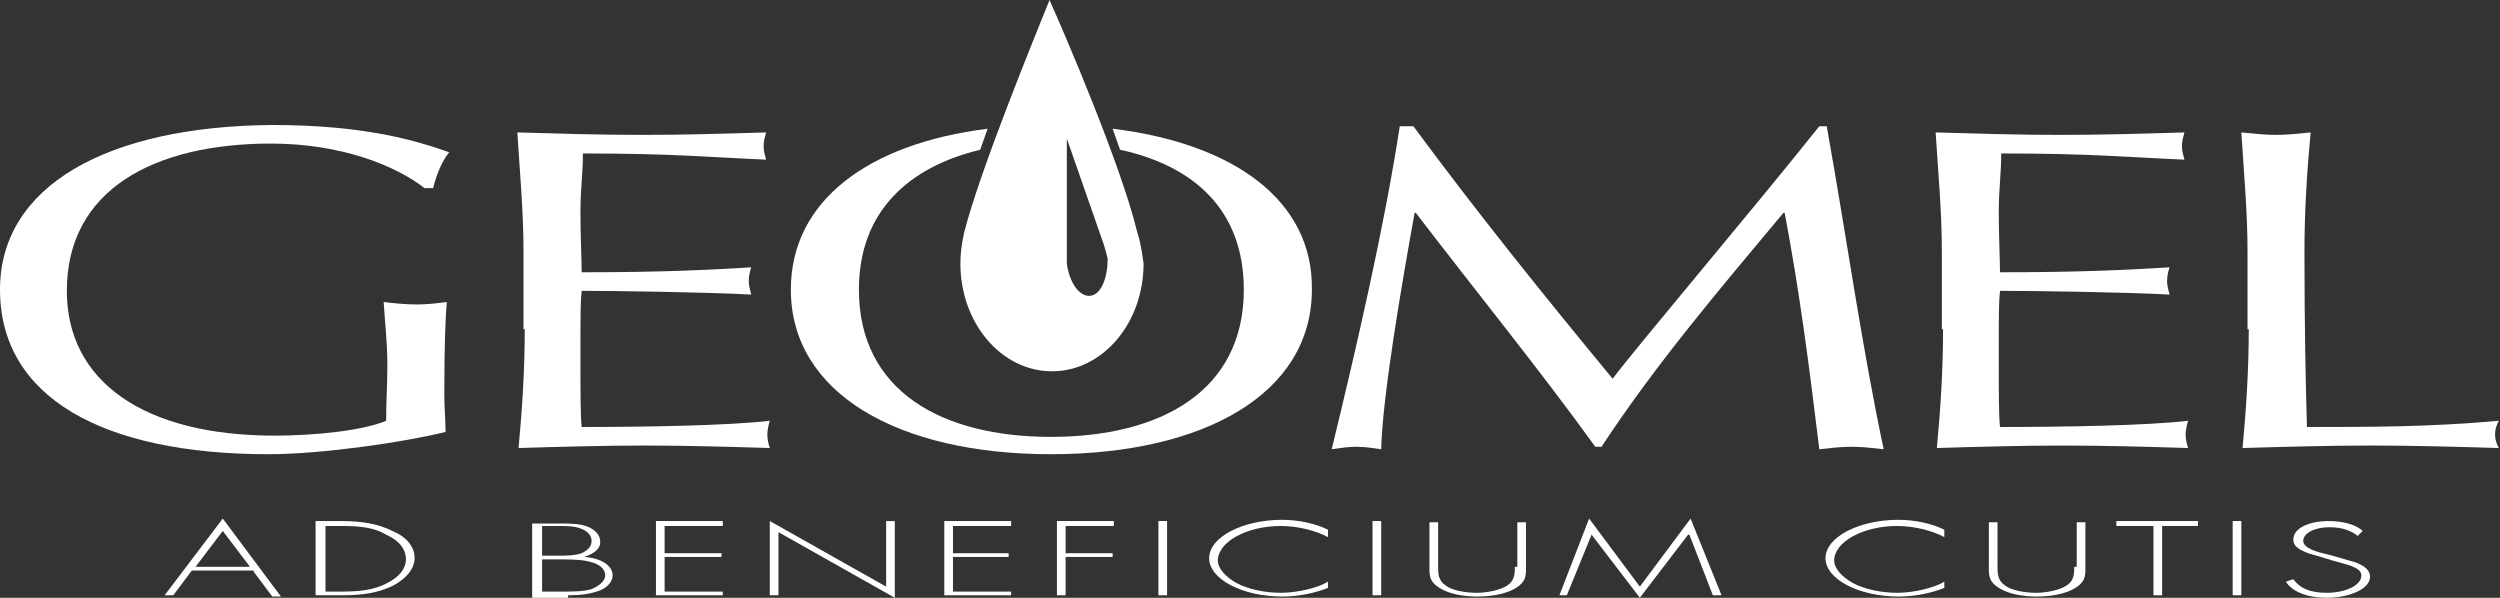
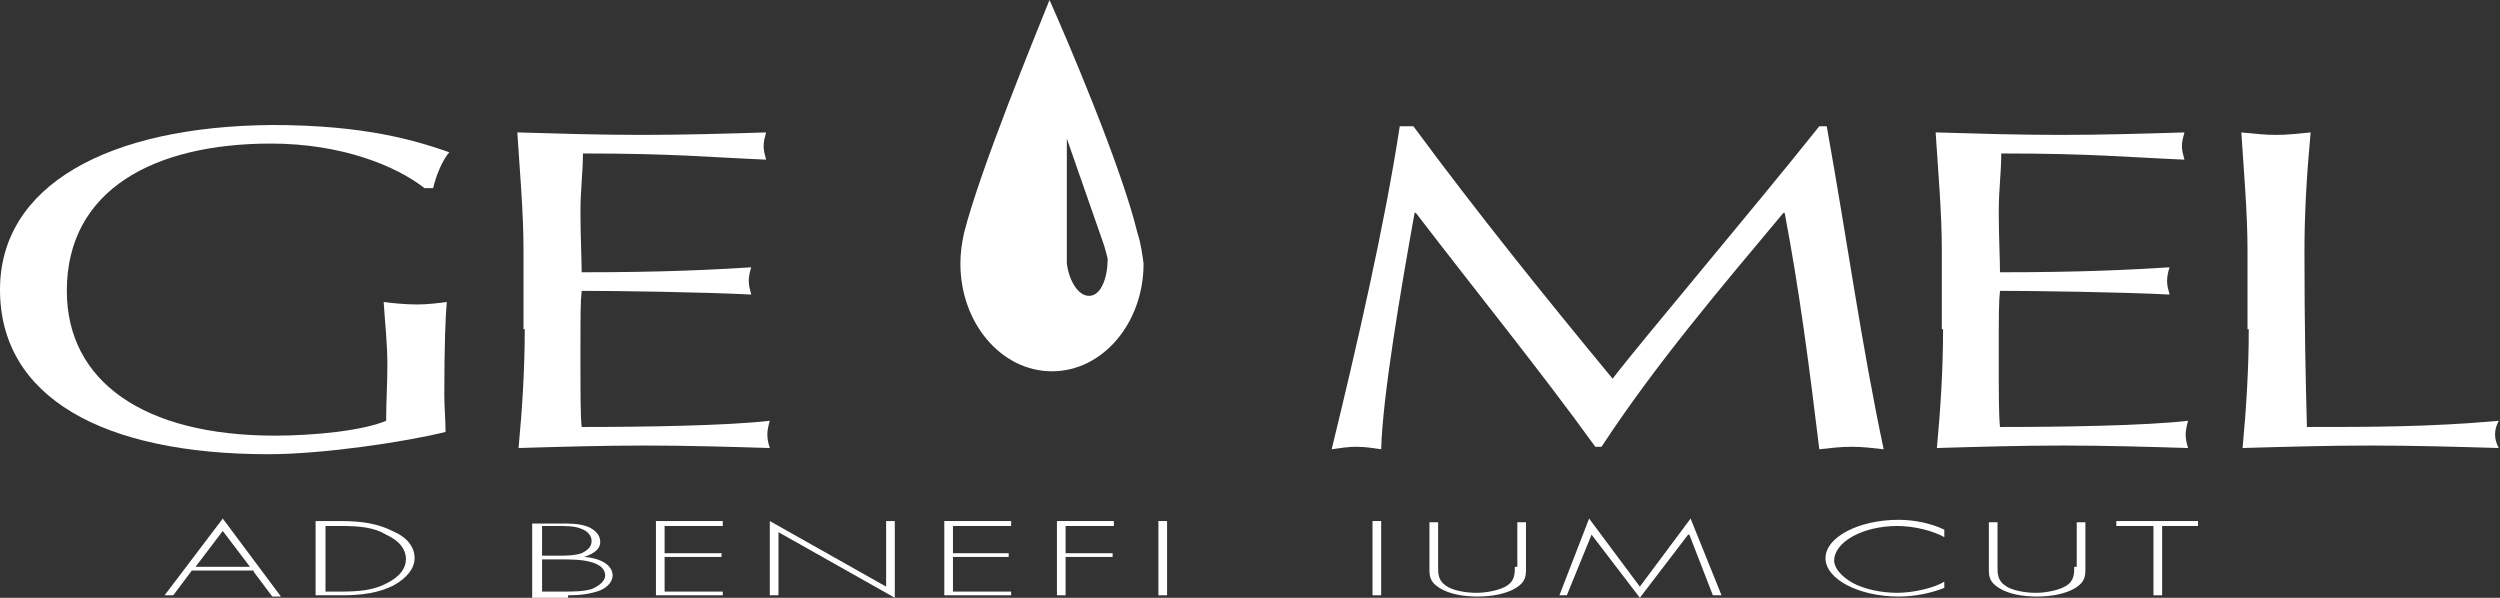
<svg xmlns="http://www.w3.org/2000/svg" version="1.1" id="Layer_1" x="0px" y="0px" viewBox="0 0 202 48.3" style="enable-background:new 0 0 202 48.3;" xml:space="preserve">
  <rect x="0" y="0" width="202" height="48.3" fill="#333333" stroke="none" />
  <style type="text/css"> .st0{fill-rule:evenodd;clip-rule:evenodd;fill:#FFFFFF;} .st1{fill:#FFFFFF;} </style>
  <path class="st0" d="M35,15.2c0.2-0.9,0.7-2.2,1.3-2.9c-2.6-0.9-6.7-2.2-14.3-2.2C8.7,10.2,0,15,0,23.4c0,8.7,8.3,13.3,21.7,13.3 c4.4,0,11.1-1,14.3-1.8c0-1-0.1-2-0.1-3c0-4,0.1-6.4,0.2-7.5c-0.7,0.1-1.6,0.2-2.4,0.2c-0.9,0-2-0.1-2.7-0.2 c0.1,1.6,0.3,3.3,0.3,5.1c0,1.5-0.1,3-0.1,4.5c-1.9,0.8-5.8,1.2-9,1.2c-10.6,0-16.8-4.4-16.8-11.7c0-8.2,7.1-11.9,16.5-11.9 c5.7,0,10.1,1.8,12.4,3.6H35z" />
  <path class="st0" d="M42.4,26.6c0,3.2-0.2,6.4-0.5,9.6c3.4-0.1,6.8-0.2,10.2-0.2c3.4,0,6.8,0.1,10.1,0.2c-0.1-0.3-0.2-0.7-0.2-1.1 c0-0.3,0.1-0.8,0.2-1.1c-3.5,0.4-10.2,0.5-15.2,0.5c-0.1-0.9-0.1-2.7-0.1-5.6c0-3.6,0-4.5,0.1-5.4c2.7,0,9.8,0.1,13.7,0.3 c-0.1-0.4-0.2-0.7-0.2-1.1s0.1-0.8,0.2-1.1c-3.3,0.2-7,0.4-13.7,0.4c0-0.9-0.1-3-0.1-4.9c0-1.8,0.2-3.1,0.2-4.7 c7.3,0,10.1,0.3,14.8,0.5c-0.1-0.4-0.2-0.7-0.2-1.1c0-0.4,0.1-0.7,0.2-1.1c-3.3,0.1-6.6,0.2-10,0.2c-3.4,0-6.7-0.1-10.1-0.2 c0.2,3.2,0.5,6.4,0.5,9.6V26.6z" />
  <path class="st0" d="M113.1,10.2c-1.2,7.9-3.5,17.9-5.5,26.1c0.7-0.1,1.3-0.2,2-0.2c0.7,0,1.3,0.1,2,0.2c0.1-4.2,1.6-13,2.7-19.1 h0.1c4.9,6.4,10.1,12.8,14.5,18.9h0.5c4.4-6.7,9.6-12.8,14.7-18.9h0.1c1.2,6.3,2,12.5,2.8,19.1c0.9-0.1,1.7-0.2,2.6-0.2 c0.9,0,1.7,0.1,2.6,0.2c-1.8-8.5-2.9-16.6-4.6-26.1H147c-5.5,6.9-14.5,17.5-16.7,20.4c-5.7-6.9-11-13.5-16.1-20.4H113.1z" />
  <path class="st0" d="M157,26.6c0,3.2-0.2,6.4-0.5,9.6c3.4-0.1,6.8-0.2,10.2-0.2c3.4,0,6.8,0.1,10.1,0.2c-0.1-0.3-0.2-0.7-0.2-1.1 c0-0.3,0.1-0.8,0.2-1.1c-3.5,0.4-10.2,0.5-15.2,0.5c-0.1-0.9-0.1-2.7-0.1-5.6c0-3.6,0-4.5,0.1-5.4c2.7,0,9.8,0.1,13.7,0.3 c-0.1-0.4-0.2-0.7-0.2-1.1s0.1-0.8,0.2-1.1c-3.3,0.2-7,0.4-13.7,0.4c0-0.9-0.1-3-0.1-4.9c0-1.8,0.2-3.1,0.2-4.7 c7.3,0,10.1,0.3,14.8,0.5c-0.1-0.4-0.2-0.7-0.2-1.1c0-0.4,0.1-0.7,0.2-1.1c-3.3,0.1-6.6,0.2-10,0.2c-3.4,0-6.7-0.1-10.1-0.2 c0.2,3.2,0.5,6.4,0.5,9.6V26.6z" />
  <path class="st0" d="M181.7,26.6c0,3.2-0.2,6.4-0.5,9.6c3.5-0.1,6.9-0.2,10.4-0.2c3.4,0,6.9,0.1,10.3,0.2c-0.2-0.4-0.3-0.7-0.3-1.1 c0-0.4,0.1-0.7,0.3-1.1c-5.6,0.5-10.2,0.5-15.5,0.5c-0.1-3.6-0.2-8-0.2-14.2c0-3.2,0.2-6.4,0.5-9.6c-1,0.1-1.9,0.2-2.8,0.2 c-0.9,0-1.8-0.1-2.8-0.2c0.2,3.2,0.5,6.4,0.5,9.6V26.6z" />
  <path class="st0" d="M20.2,45.8h-4.4l2.2-2.9L20.2,45.8z M20.5,46.2l1.5,2h0.7L18,41.9l-4.7,6.2H14l1.5-2H20.5z" />
  <path class="st0" d="M26.3,47.8v-5.3h1.3c1.4,0,2.6,0.1,3.6,0.7c1.1,0.5,1.6,1.2,1.6,2c0,0.7-0.5,1.4-1.5,1.9 c-1.1,0.6-2.3,0.7-3.8,0.7H26.3z M25.6,48.1h2c1.7,0,3-0.2,4.2-0.8c1.1-0.6,1.7-1.4,1.7-2.2c0-0.9-0.6-1.7-1.8-2.2 c-1.2-0.6-2.5-0.8-4.2-0.8h-2V48.1z" />
  <path class="st0" d="M43.7,42.5H45c0.7,0,1.4,0,1.9,0.2c0.6,0.2,0.9,0.6,0.9,1c0,0.4-0.2,0.7-0.8,1c-0.6,0.2-1.3,0.2-2,0.2h-1.2 V42.5z M45.9,48.1c1,0,1.8-0.1,2.6-0.4c0.7-0.3,1-0.8,1-1.2c0-0.8-0.9-1.4-2.3-1.5c0.9-0.3,1.3-0.7,1.3-1.2c0-0.5-0.3-0.9-0.9-1.2 c-0.7-0.3-1.5-0.3-2.3-0.3H43v6H45.9z M43.7,45.2h1.6c0.7,0,1.7,0,2.4,0.2c0.8,0.2,1.2,0.6,1.2,1.1c0,0.4-0.4,0.8-1.1,1.1 c-0.7,0.2-1.5,0.2-2.3,0.2h-1.7V45.2z" />
  <polygon class="st0" points="58.4,42.5 58.4,42.1 53,42.1 53,48.1 58.4,48.1 58.4,47.8 53.7,47.8 53.7,45 58.3,45 58.3,44.7 53.7,44.7 53.7,42.5 " />
  <polygon class="st0" points="72.3,42.1 71.6,42.1 71.6,47.4 62.2,42.1 62.2,48.1 62.9,48.1 62.9,43 72.3,48.3 " />
  <polygon class="st0" points="81.7,42.5 81.7,42.1 76.3,42.1 76.3,48.1 81.7,48.1 81.7,47.8 77,47.8 77,45 81.5,45 81.5,44.7 77,44.7 77,42.5 " />
  <polygon class="st0" points="90,42.5 90,42.1 85.4,42.1 85.4,48.1 86.1,48.1 86.1,45 89.9,45 89.9,44.7 86.1,44.7 86.1,42.5 " />
  <rect x="93.6" y="42.1" class="st0" width="0.7" height="6" />
-   <path class="st0" d="M107.3,42.8c-1-0.5-2.4-0.8-3.7-0.8c-3.2,0-5.9,1.4-5.9,3.1c0,1.7,2.7,3.1,5.9,3.1c1.4,0,2.7-0.3,3.7-0.7v-0.5 c-0.8,0.5-2.5,0.9-3.8,0.9c-1.3,0-2.7-0.3-3.6-0.8c-0.9-0.5-1.5-1.2-1.5-1.8c0-1.5,2.3-2.8,5.1-2.8c1.4,0,2.9,0.4,3.8,0.9V42.8z" />
  <rect x="110.9" y="42.1" class="st0" width="0.7" height="6" />
  <path class="st0" d="M122.4,45.8c0,0.5,0,1.1-0.6,1.5c-0.6,0.4-1.7,0.6-2.5,0.6c-0.9,0-2-0.2-2.5-0.6c-0.6-0.4-0.6-1-0.6-1.5v-3.6 h-0.7v3.7c0,0.6,0,1.1,0.8,1.6c0.8,0.5,1.9,0.7,3.1,0.7c1.1,0,2.3-0.2,3.1-0.7c0.8-0.5,0.8-1,0.8-1.6v-3.7h-0.7V45.8z" />
  <polygon class="st0" points="138.4,48.1 139.1,48.1 136.6,41.9 132.5,47.4 128.4,41.9 126,48.1 126.6,48.1 128.6,43.2 128.6,43.2 132.5,48.3 136.4,43.2 136.5,43.2 " />
  <path class="st0" d="M157.1,42.8c-1-0.5-2.4-0.8-3.7-0.8c-3.2,0-5.9,1.4-5.9,3.1c0,1.7,2.7,3.1,5.9,3.1c1.4,0,2.7-0.3,3.7-0.7v-0.5 c-0.8,0.5-2.5,0.9-3.8,0.9c-1.3,0-2.7-0.3-3.6-0.8c-0.9-0.5-1.5-1.2-1.5-1.8c0-1.5,2.3-2.8,5.1-2.8c1.4,0,2.9,0.4,3.8,0.9V42.8z" />
  <path class="st0" d="M167.6,45.8c0,0.5,0,1.1-0.6,1.5c-0.6,0.4-1.7,0.6-2.5,0.6c-0.9,0-2-0.2-2.5-0.6c-0.6-0.4-0.6-1-0.6-1.5v-3.6 h-0.7v3.7c0,0.6,0,1.1,0.8,1.6c0.8,0.5,1.9,0.7,3.1,0.7c1.1,0,2.3-0.2,3.1-0.7c0.8-0.5,0.8-1,0.8-1.6v-3.7h-0.7V45.8z" />
  <polygon class="st0" points="174.7,42.5 177.6,42.5 177.6,42.1 171,42.1 171,42.5 174,42.5 174,48.1 174.7,48.1 " />
-   <rect x="180.4" y="42.1" class="st0" width="0.7" height="6" />
-   <path class="st0" d="M190.9,42.9c-0.5-0.5-1.6-0.8-2.7-0.8c-1.7,0-2.9,0.6-2.9,1.5c0,0.5,0.4,0.8,1.2,1.1l2,0.6 c1,0.3,2.3,0.5,2.3,1.2c0,0.8-1.3,1.4-2.8,1.4c-1.4,0-2.2-0.4-2.7-1.1l-0.6,0.2c0.5,0.8,1.7,1.3,3.3,1.3c1.8,0,3.5-0.7,3.5-1.7 c0-0.5-0.4-0.9-1.3-1.2l-2.1-0.6c-0.9-0.2-2-0.5-2-1.1c0-0.6,0.9-1.1,2.1-1.1c1.1,0,1.8,0.3,2.3,0.7L190.9,42.9z" />
  <path class="st1" d="M91.9,18.8L91.9,18.8C90.6,13.4,86.1,2.9,84.8,0c-1.2,3-5.6,13.7-6.9,18.8c-0.2,0.9-0.3,1.7-0.3,2.5 c0,4.8,3.3,8.7,7.4,8.7c4.1,0,7.4-3.9,7.4-8.7C92.3,20.6,92.2,19.7,91.9,18.8z M88.1,23.9c-0.9,0.1-1.7-1.1-1.9-2.6 c0-0.3,0-0.6,0-0.9l0-9.2l3,8.6l0,0c0.1,0.3,0.2,0.7,0.3,1.1C89.5,22.4,89,23.8,88.1,23.9z" />
-   <path class="st0" d="M89.9,10.4c0.2,0.6,0.4,1.1,0.6,1.7c6,1.3,10,4.9,10,11.3c0,8.2-6.7,11.9-15.6,11.9c-8.8,0-15.5-3.7-15.5-11.9 c0-6.3,4-9.9,9.8-11.3c0.2-0.6,0.4-1.1,0.6-1.7c-9.6,1.2-15.9,5.8-15.9,13c0,8.4,8.7,13.3,21,13.3c12.4,0,21.1-4.9,21.1-13.3 C106.1,16.2,99.7,11.6,89.9,10.4z" />
</svg>